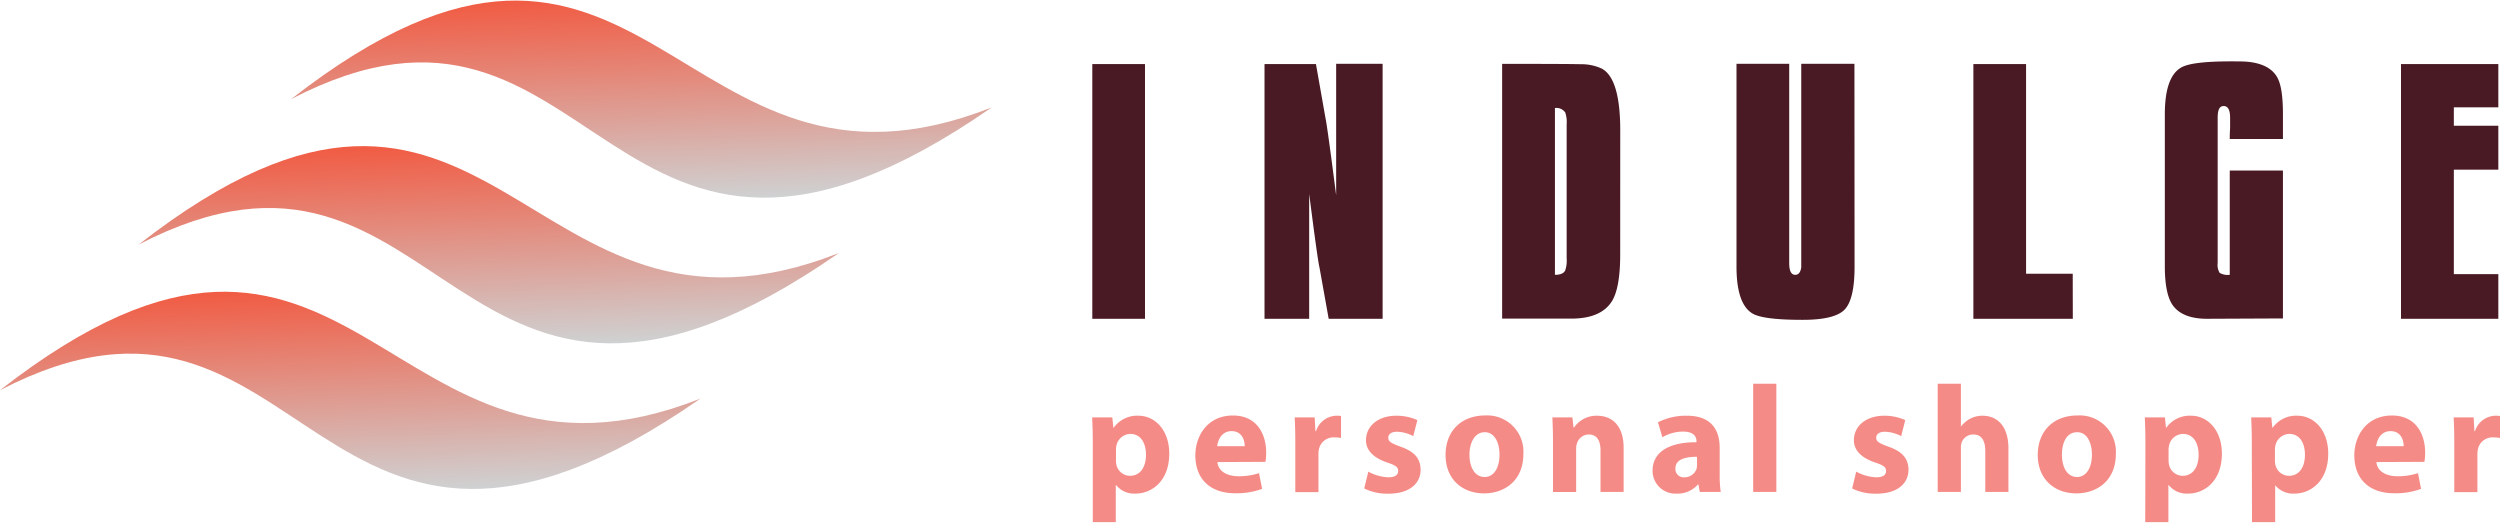
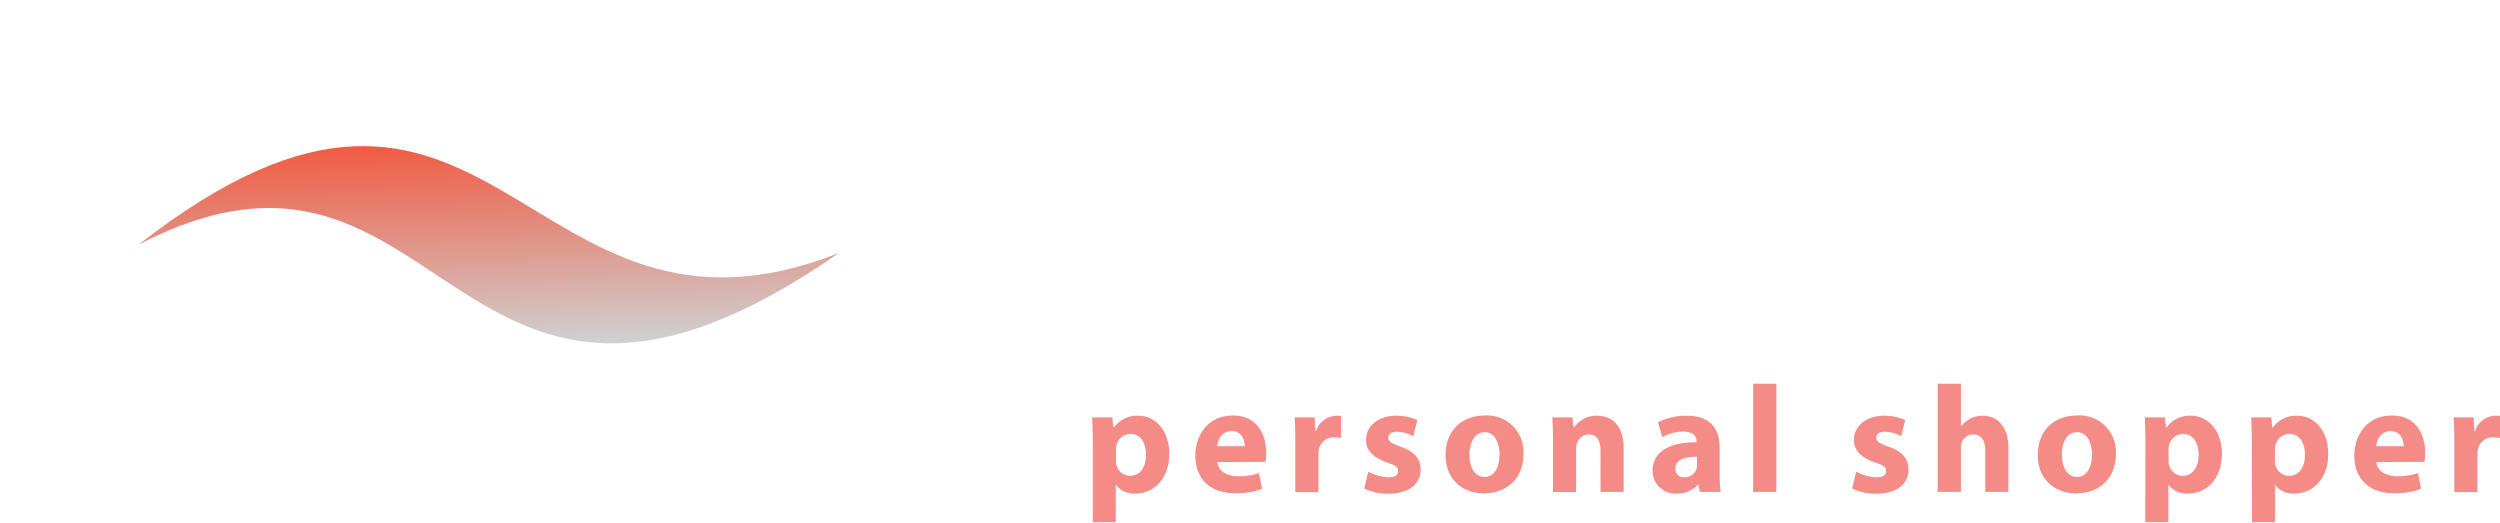
<svg xmlns="http://www.w3.org/2000/svg" xmlns:xlink="http://www.w3.org/1999/xlink" widht="569px" height="119px" viewBox="0 0 569.19 118.74">
  <defs>
    <linearGradient id="a" x1="145.32" x2="146.7" y1="-.85" y2="45.73" gradientUnits="userSpaceOnUse">
      <stop offset="0" stop-color="#f15b43" />
      <stop offset="1" stop-color="#cfd1d2" />
    </linearGradient>
    <linearGradient xlink:href="#a" id="b" x1="110.58" x2="111.96" y1="32.29" y2="78.87" />
    <linearGradient xlink:href="#a" id="c" x1="79.02" x2="80.4" y1="65.44" y2="112.02" />
    <style>.d{fill:#f58b86}.e{fill:#491a23}</style>
  </defs>
-   <path fill="url(#a)" d="M66.31 22.42c81.19-63.27 87.18 30.48 159.47 1.91-88.7 61.67-88.7-38.67-159.47-1.91Z" />
  <path fill="url(#b)" d="M31.56 55.56C112.76-7.71 118.75 86 191 57.47c-88.66 61.72-88.66-38.66-159.44-1.91Z" />
-   <path fill="url(#c)" d="M0 88.71c81.19-63.27 87.19 30.48 159.47 1.91C70.77 152.33 70.77 52 0 88.71Z" />
  <path d="M248.8 100.59c0-2.21-.07-4.12-.14-5.69h4.58l.25 2.36h.07a6.52 6.52 0 0 1 5.65-2.74c3.71 0 7 3.23 7 8.64 0 6.18-3.92 9.09-7.7 9.09a5.25 5.25 0 0 1-4.4-1.94h-.07v8.43h-5.24Zm5.28 4a5.19 5.19 0 0 0 .1 1.11 3.2 3.2 0 0 0 3.09 2.5c2.29 0 3.64-1.91 3.64-4.79 0-2.7-1.21-4.75-3.57-4.75a3.32 3.32 0 0 0-3.16 2.67 4.11 4.11 0 0 0-.1.94ZM277.18 105.07c.18 2.18 2.33 3.23 4.79 3.23a15 15 0 0 0 4.68-.7l.7 3.57a16.68 16.68 0 0 1-6.15 1c-5.75 0-9.05-3.33-9.05-8.64 0-4.3 2.67-9.06 8.57-9.06 5.48 0 7.56 4.27 7.56 8.47a12.53 12.53 0 0 1-.17 2.08Zm6.21-3.61c0-1.28-.55-3.43-3-3.43-2.22 0-3.12 2-3.26 3.43ZM294.91 100.49c0-2.5-.07-4.13-.14-5.59h4.55l.17 3.13h.14a5 5 0 0 1 4.58-3.51 5.41 5.41 0 0 1 1.11.07v5a7.64 7.64 0 0 0-1.42-.13 3.39 3.39 0 0 0-3.61 2.67 6.07 6.07 0 0 0-.11 1.18v8.6h-5.27ZM311.53 107.25a10.28 10.28 0 0 0 4.54 1.29c1.6 0 2.26-.56 2.26-1.43s-.52-1.28-2.5-1.94c-3.5-1.18-4.86-3.08-4.82-5.1 0-3.15 2.7-5.55 6.9-5.55a11.55 11.55 0 0 1 4.79 1l-.94 3.65a8.27 8.27 0 0 0-3.68-1c-1.28 0-2 .52-2 1.38s.66 1.22 2.74 2c3.23 1.11 4.58 2.74 4.62 5.23 0 3.16-2.5 5.49-7.36 5.49a12 12 0 0 1-5.48-1.18ZM346.84 103.2c0 6.2-4.4 9-8.95 9-5 0-8.77-3.26-8.77-8.74s3.6-9 9.05-9a8.25 8.25 0 0 1 8.67 8.74Zm-12.28.17c0 2.91 1.22 5.1 3.47 5.1 2.05 0 3.37-2 3.37-5.1 0-2.53-1-5.1-3.37-5.1s-3.47 2.6-3.47 5.1ZM353.58 100.32c0-2.12-.08-3.92-.14-5.42H358l.25 2.33h.1a6.2 6.2 0 0 1 5.24-2.71c3.47 0 6.07 2.29 6.07 7.29v10.06h-5.26v-9.4c0-2.19-.76-3.68-2.67-3.68a2.83 2.83 0 0 0-2.68 2 3.82 3.82 0 0 0-.2 1.32v9.78h-5.27ZM387 111.87l-.31-1.7h-.11a6.12 6.12 0 0 1-4.86 2.08 5.19 5.19 0 0 1-5.47-5.2c0-4.41 4-6.53 10-6.49v-.24c0-.9-.49-2.19-3.09-2.19a9.48 9.48 0 0 0-4.68 1.29l-1-3.41a14.11 14.11 0 0 1 6.59-1.49c5.65 0 7.46 3.33 7.46 7.32v5.9a26.83 26.83 0 0 0 .24 4.13Zm-.63-8c-2.77 0-4.92.62-4.92 2.67a1.89 1.89 0 0 0 2.08 2 2.89 2.89 0 0 0 2.74-1.94 3.79 3.79 0 0 0 .1-.91ZM399.16 87.24h5.27v24.63h-5.27ZM422.61 107.25a10.37 10.37 0 0 0 4.55 1.29c1.59 0 2.25-.56 2.25-1.43s-.52-1.28-2.49-1.94c-3.51-1.18-4.86-3.08-4.83-5.1 0-3.15 2.71-5.55 6.91-5.55a11.53 11.53 0 0 1 4.78 1l-.93 3.65a8.31 8.31 0 0 0-3.68-1c-1.28 0-2 .52-2 1.38s.66 1.22 2.74 2c3.22 1.11 4.58 2.74 4.61 5.23 0 3.16-2.5 5.49-7.35 5.49a12 12 0 0 1-5.48-1.18ZM441.17 87.24h5.28v9.68h.07a6.19 6.19 0 0 1 2.08-1.74 6 6 0 0 1 2.74-.66c3.36 0 5.93 2.33 5.93 7.43v9.92H452v-9.33c0-2.22-.76-3.75-2.74-3.75a2.8 2.8 0 0 0-2.64 1.84 3.34 3.34 0 0 0-.17 1.18v10.06h-5.28ZM481.73 103.2c0 6.2-4.41 9-9 9-5 0-8.78-3.26-8.78-8.74s3.61-9 9.05-9a8.26 8.26 0 0 1 8.73 8.74Zm-12.28.17c0 2.91 1.21 5.1 3.47 5.1 2 0 3.36-2 3.36-5.1 0-2.53-1-5.1-3.36-5.1-2.54 0-3.47 2.6-3.47 5.1ZM488.46 100.59c0-2.21-.07-4.12-.14-5.69h4.58l.24 2.36h.07a6.52 6.52 0 0 1 5.66-2.74c3.71 0 7 3.23 7 8.64 0 6.18-3.92 9.09-7.7 9.09a5.27 5.27 0 0 1-4.41-1.94h-.07v8.43h-5.27Zm5.27 4a5.14 5.14 0 0 0 .11 1.11 3.2 3.2 0 0 0 3.09 2.5c2.28 0 3.64-1.91 3.64-4.79 0-2.7-1.22-4.75-3.58-4.75a3.31 3.31 0 0 0-3.15 2.67 4.1 4.1 0 0 0-.11.94ZM512.68 100.59c0-2.21-.07-4.12-.14-5.69h4.58l.24 2.36h.07a6.52 6.52 0 0 1 5.65-2.74c3.72 0 7 3.23 7 8.64 0 6.18-3.92 9.09-7.7 9.09a5.26 5.26 0 0 1-4.4-1.94h.02v8.43h-5.27Zm5.27 4a5.19 5.19 0 0 0 .1 1.11 3.2 3.2 0 0 0 3.09 2.5c2.29 0 3.64-1.91 3.64-4.79 0-2.7-1.21-4.75-3.57-4.75a3.32 3.32 0 0 0-3.16 2.67 4.11 4.11 0 0 0-.1.94ZM541.05 105.07c.18 2.18 2.33 3.23 4.79 3.23a15 15 0 0 0 4.68-.7l.7 3.57a16.63 16.63 0 0 1-6.14 1c-5.76 0-9.06-3.33-9.06-8.64 0-4.3 2.68-9.06 8.57-9.06 5.48 0 7.56 4.27 7.56 8.47a12.53 12.53 0 0 1-.17 2.08Zm6.21-3.61c0-1.28-.55-3.43-3-3.43-2.22 0-3.12 2-3.26 3.43ZM558.78 100.49c0-2.5-.07-4.13-.14-5.59h4.55l.17 3.13h.14a5 5 0 0 1 4.58-3.51 5.41 5.41 0 0 1 1.11.07v5a7.56 7.56 0 0 0-1.42-.13 3.39 3.39 0 0 0-3.61 2.67 6.07 6.07 0 0 0-.11 1.18v8.6h-5.27Z" class="d" />
-   <path d="M260.69 72.45h-12v-58h12ZM314.79 72.45h-12.28l-2.1-11.71q-.41-1.6-2.34-16.74v28.45H287.9v-58h11.71l2.18 12.35q.4 1.79 2.42 17.52V14.4h10.58ZM368.88 57.84q0 7.5-1.86 10.57-2.5 4.05-9.45 4H342v-58q14.94 0 17.84.08a11.06 11.06 0 0 1 4.85 1q4.2 2.27 4.2 14.05Zm-12.19.88V28.13a6.57 6.57 0 0 0-.33-2.67 2.49 2.49 0 0 0-2.34-1v37.98c1.24 0 2-.32 2.34-1a6.85 6.85 0 0 0 .33-2.72ZM422.24 60.58q0 7.42-2.26 9.77t-9.61 2.34q-9 0-11.38-1.45-3.63-2.17-3.63-10.66V14.4h12v45.38c0 1.77.45 2.66 1.37 2.66.75 0 1.21-.57 1.37-1.7V14.4h12.11ZM471.93 72.45h-22.64v-58h12V62.2h10.62ZM519.77 72.37l-17.28.08q-5.73 0-7.91-3.23-1.69-2.58-1.7-8.64V25.87q0-8.4 3.64-10.58 2.33-1.45 11.38-1.45c1.45 0 2.69 0 3.71.08 3.5.32 5.82 1.56 6.94 3.71.81 1.51 1.22 4.25 1.22 8.24v5.65h-12.11c0-.54 0-1.35.08-2.42v-2.43c0-1.77-.49-2.66-1.46-2.66s-1.37.89-1.37 2.66v33.11a3.44 3.44 0 0 0 .45 2.21 3.64 3.64 0 0 0 2.3.45V38.7h12.11ZM568.81 72.45h-22.16v-58h22.16v9.85h-10.13v4.2h10.13v10h-10.13v23.78h10.13Z" class="e" />
</svg>